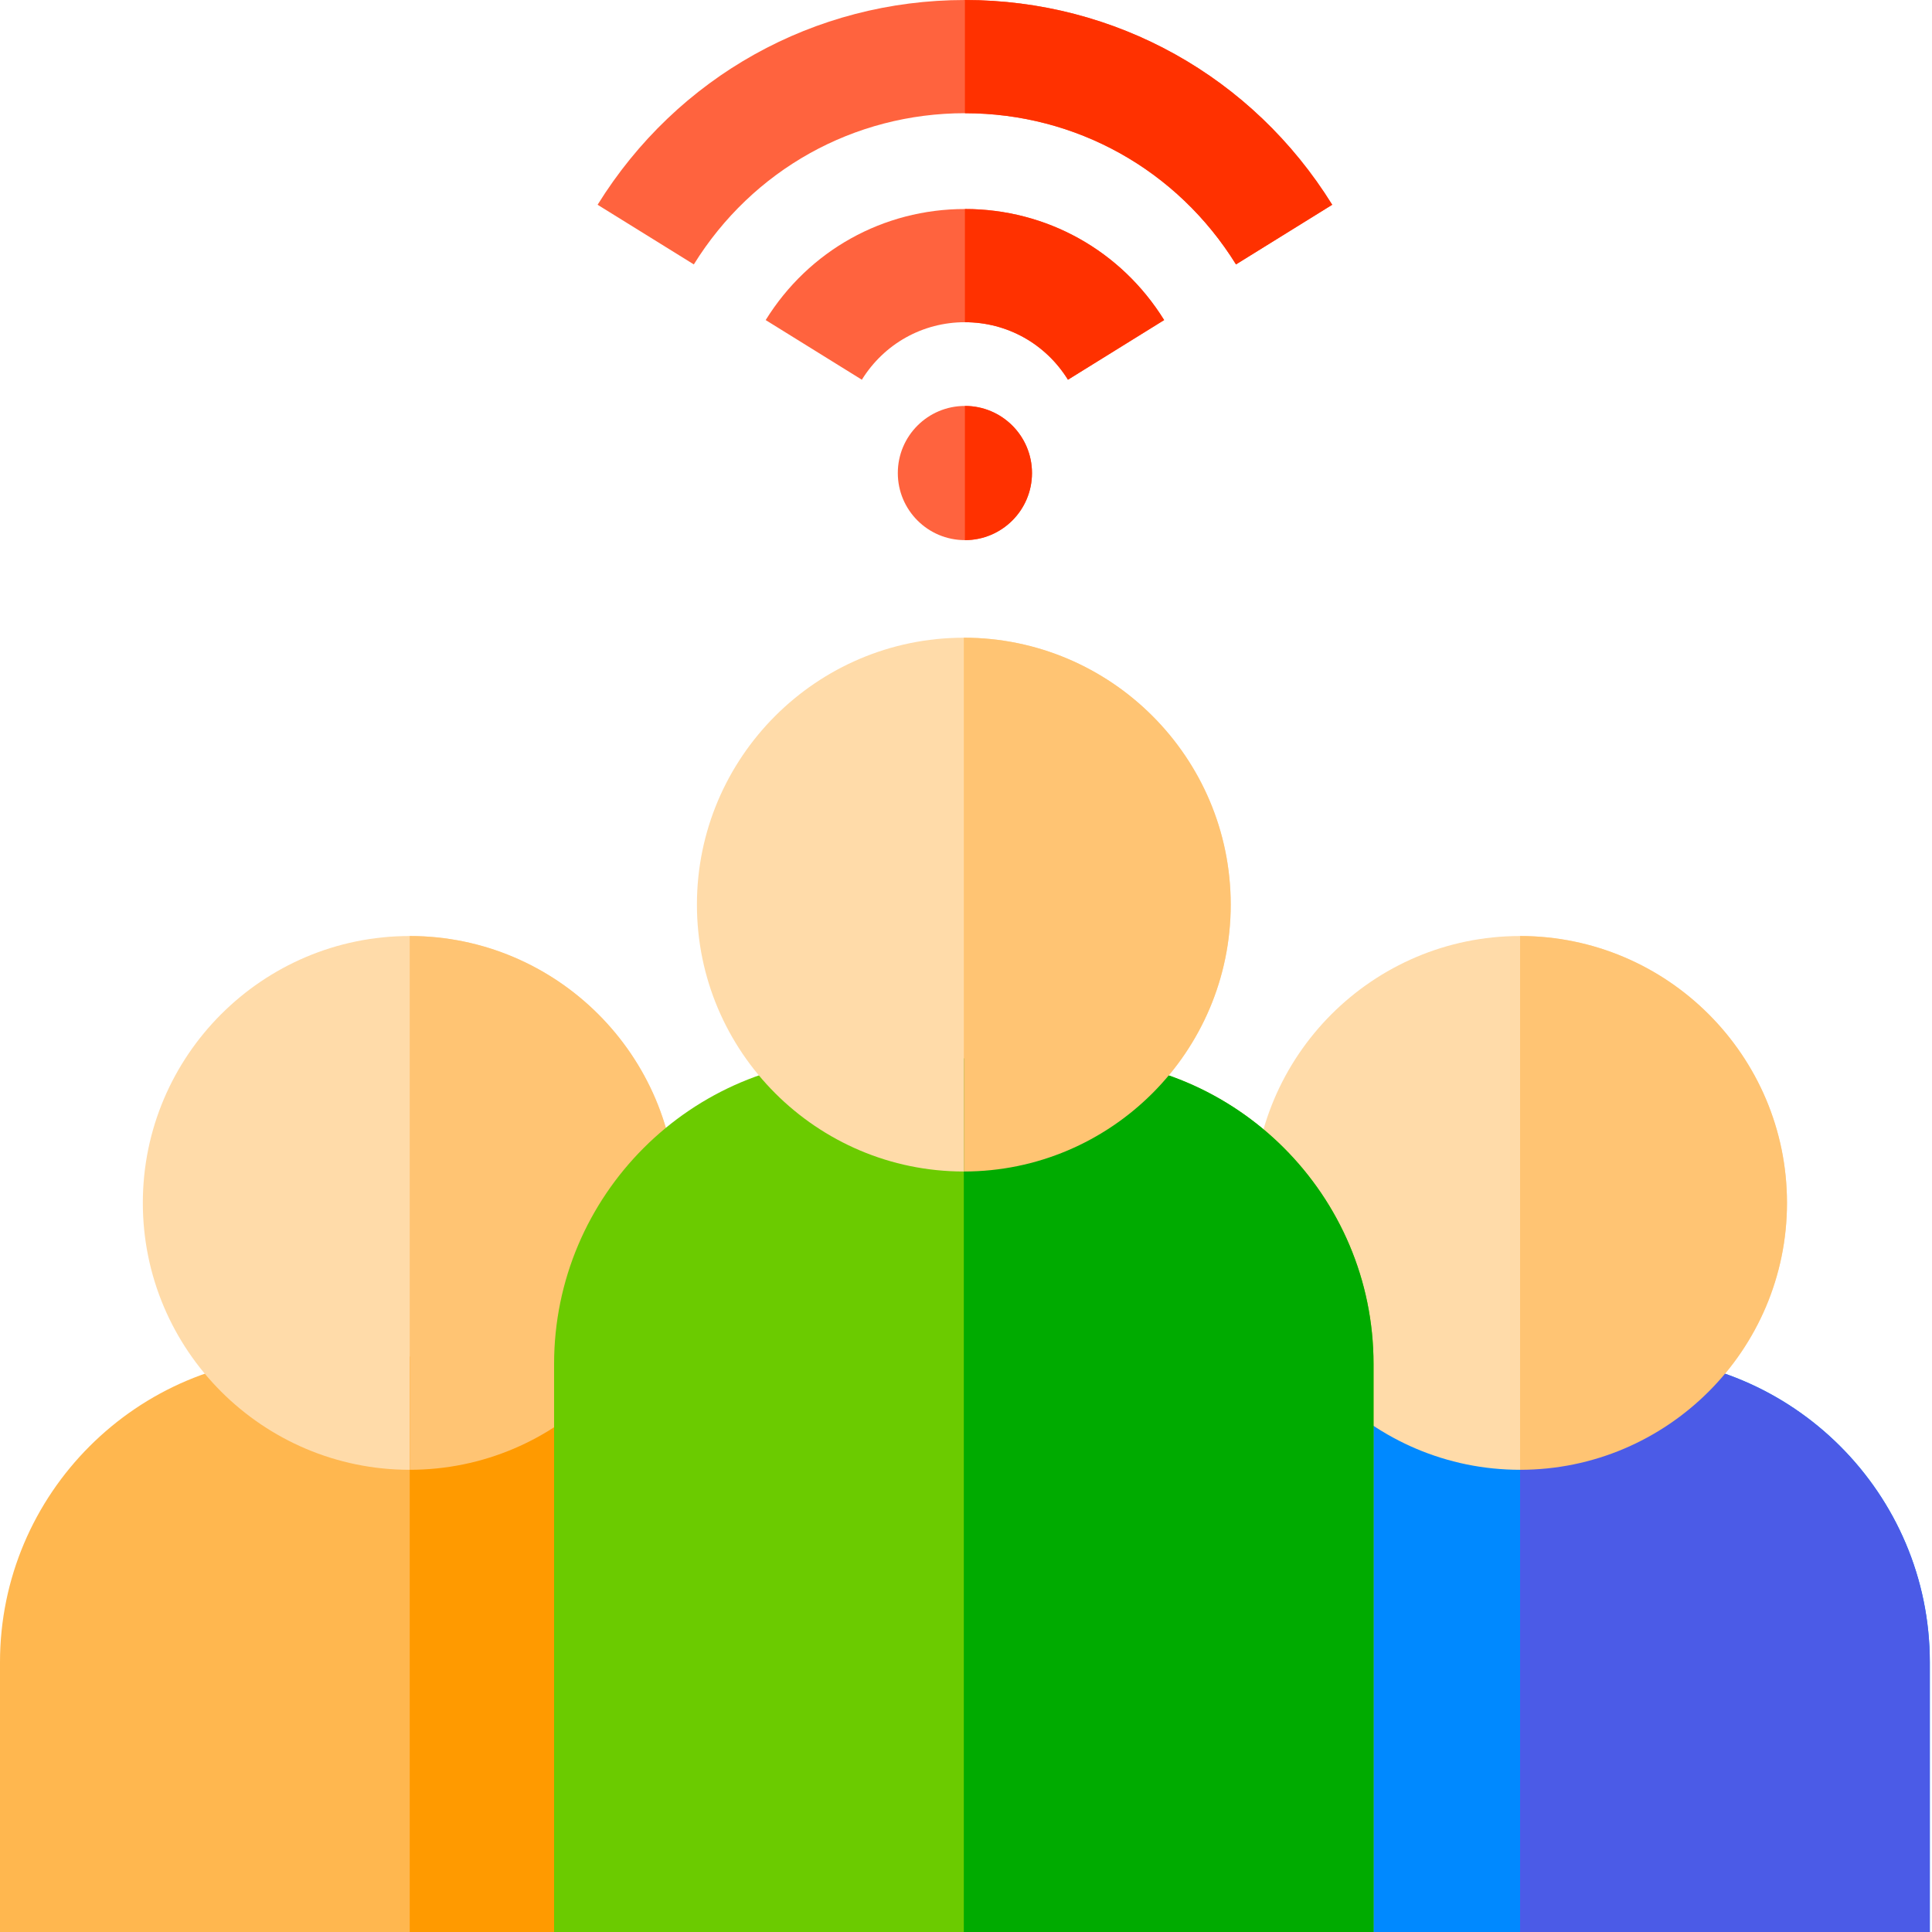
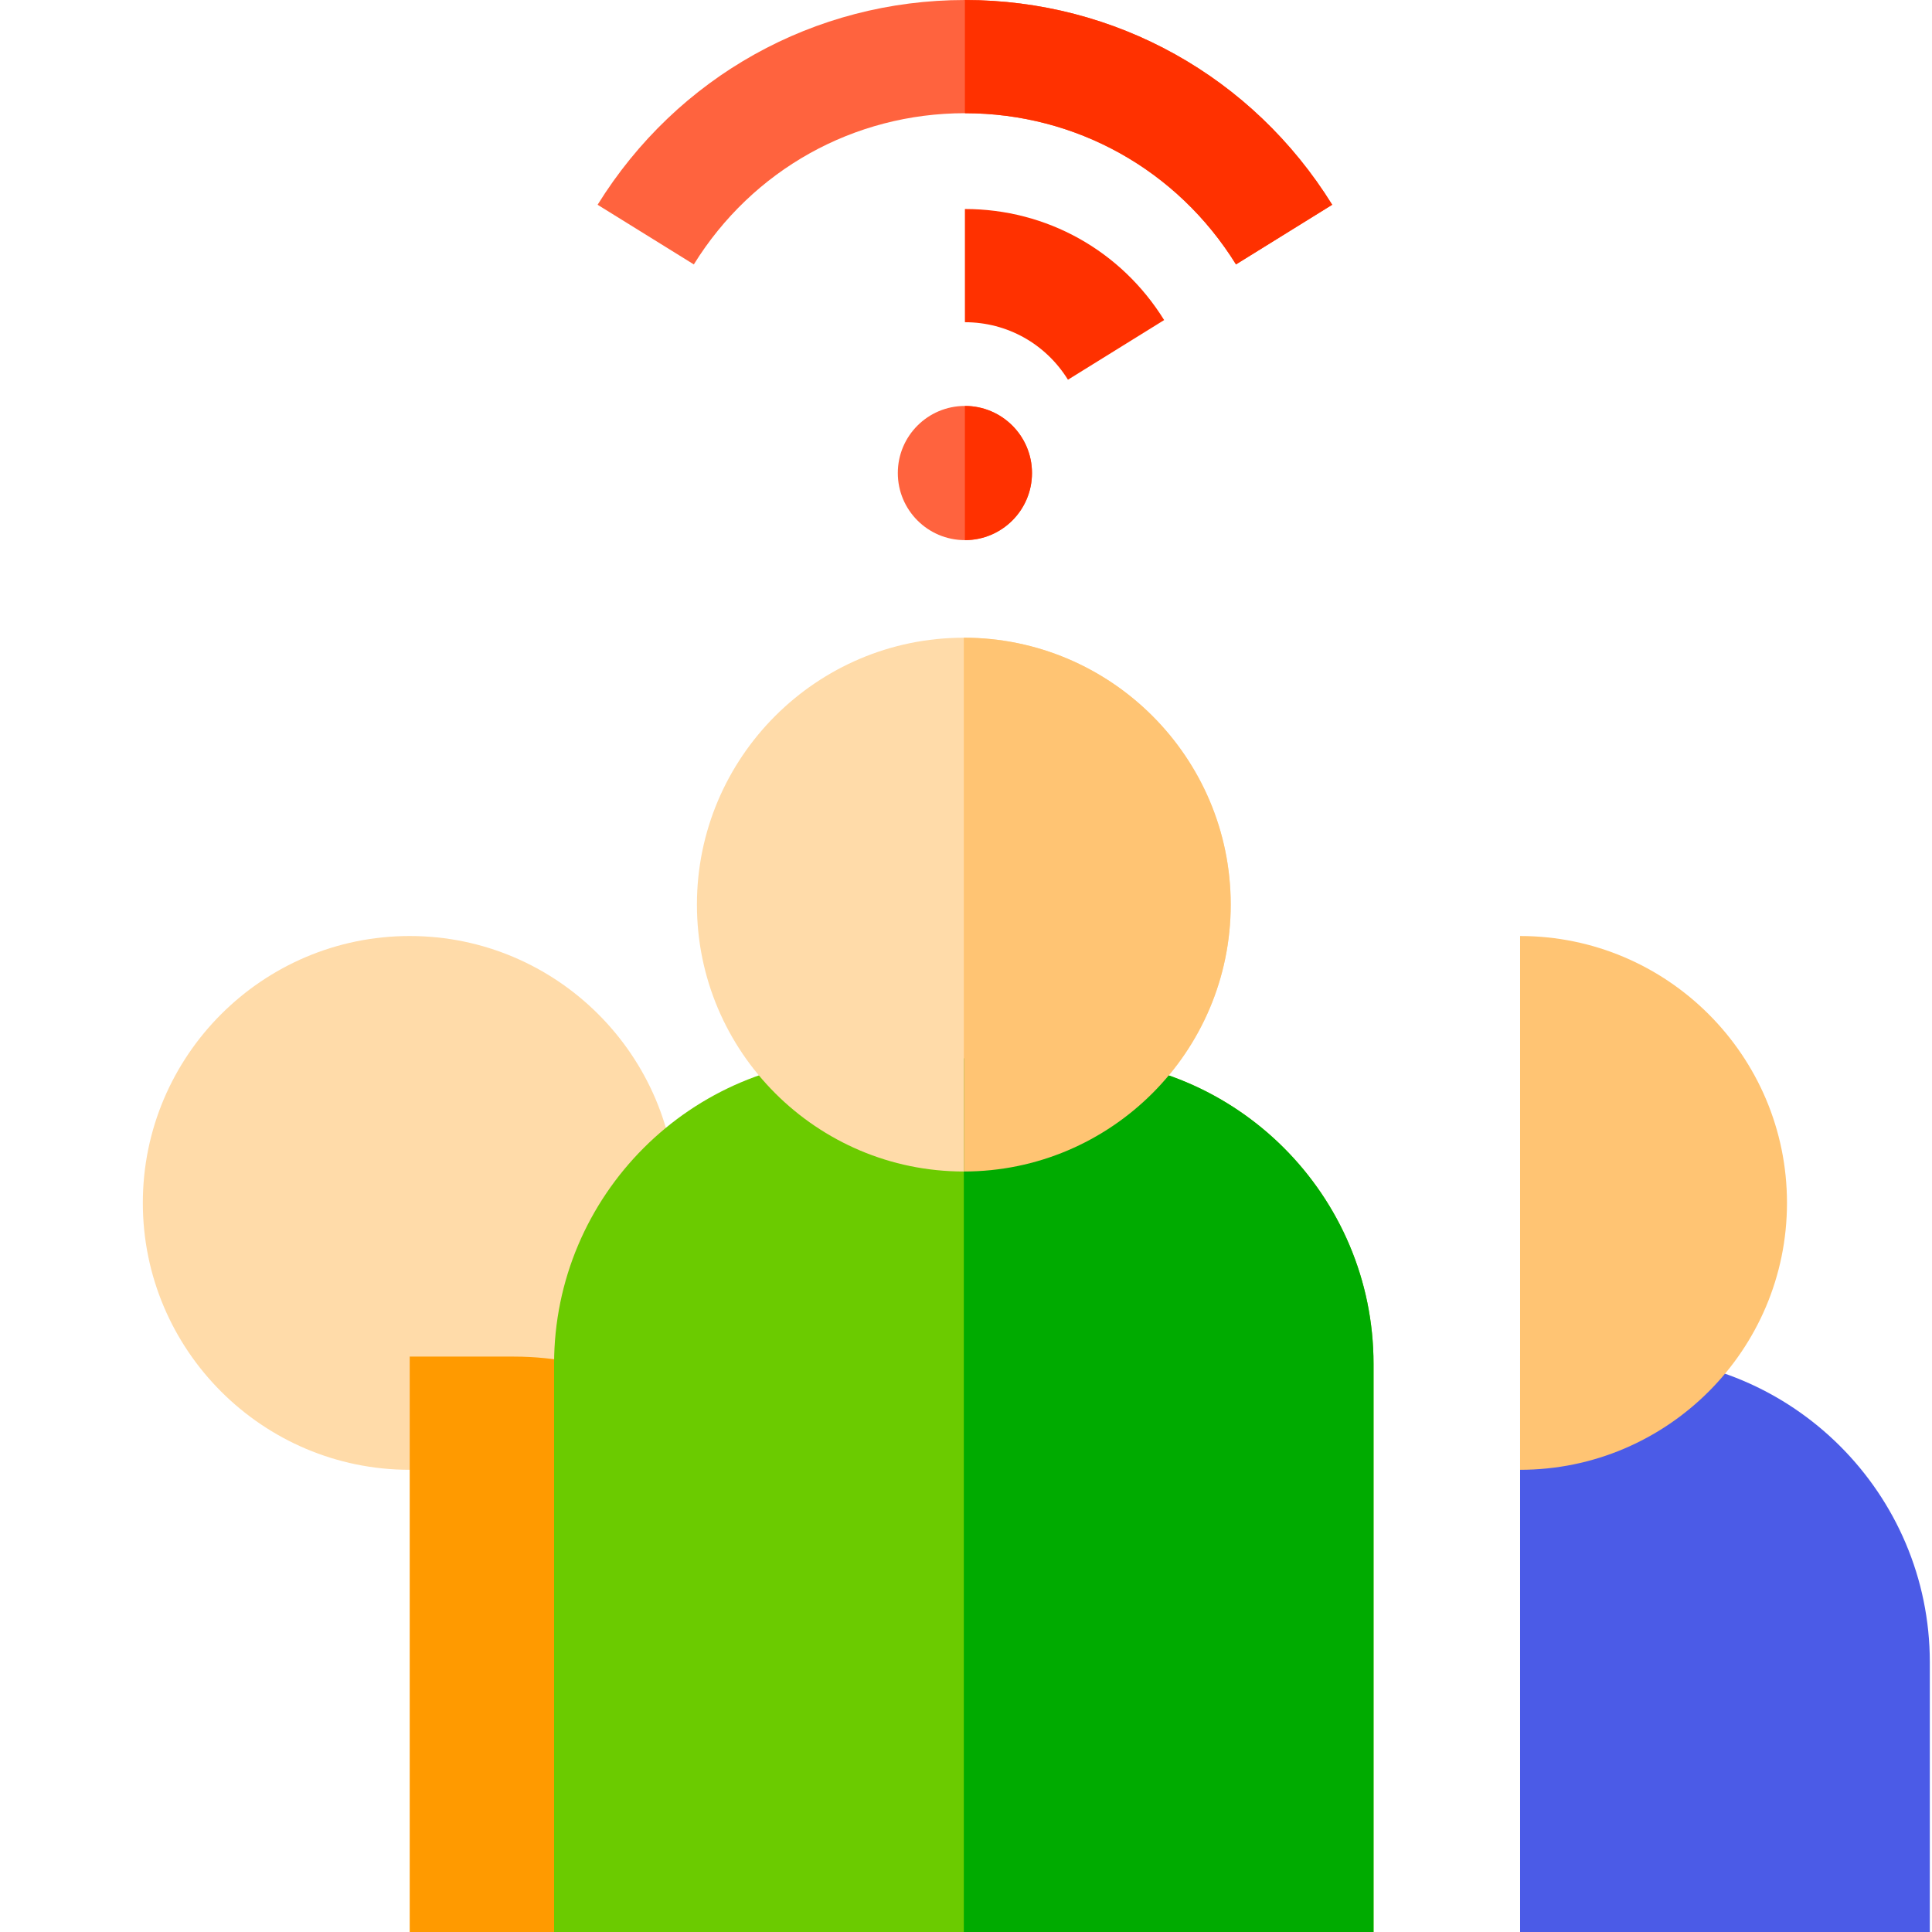
<svg xmlns="http://www.w3.org/2000/svg" height="512pt" viewBox="0 0 512 512" width="512pt">
  <g fill="#ff633e">
-     <path d="m308.512 84.82-25.492 15.809c-5.918-9.539-16.129-15.238-27.309-15.238-11.18 0-21.391 5.699-27.312 15.238l-25.488-15.809c11.43-18.43 31.168-29.43 52.801-29.43 21.629 0 41.367 11 52.801 29.43zm0 0" />
    <path d="m353.051 54.262-25.5 15.809c-15.562-25.09-42.422-40.07-71.84-40.07-29.422 0-56.281 14.98-71.84 40.07l-25.5-15.809c21.078-33.973 57.469-54.262 97.34-54.262 39.879 0 76.258 20.289 97.34 54.262zm0 0" />
    <path d="m273.488 125.359c0 9.82-7.957 17.781-17.777 17.781-9.82 0-17.781-7.961-17.781-17.781s7.961-17.781 17.781-17.781c9.82 0 17.777 7.961 17.777 17.781zm0 0" />
  </g>
  <path d="m273.488 125.359c0 9.82-7.957 17.781-17.777 17.781v-35.562c9.82 0 17.777 7.961 17.777 17.781zm0 0" fill="#ff3100" />
  <path d="m308.512 84.82-25.492 15.809c-5.918-9.539-16.129-15.238-27.309-15.238v-30c21.629 0 41.367 11 52.801 29.43zm0 0" fill="#ff3100" />
  <path d="m353.051 54.262-25.5 15.809c-15.562-25.09-42.422-40.07-71.84-40.07v-30c39.879 0 76.258 20.289 97.34 54.262zm0 0" fill="#ff3100" />
-   <path d="m217.16 440.512v71.488h-217.16v-71.488c0-44.66 36.34-81 81-81h55.16c44.66 0 81 36.34 81 81zm0 0" fill="#ffb74f" />
  <path d="m179.309 318.781c0 39-31.73 70.73-70.73 70.73s-70.727-31.73-70.727-70.73 31.727-70.727 70.727-70.727 70.73 31.727 70.73 70.727zm0 0" fill="#ffdba9" />
  <path d="m217.16 440.512v71.488h-108.582v-152.488h27.582c44.66 0 81 36.34 81 81zm0 0" fill="#ff9a00" />
-   <path d="m179.309 318.781c0 39-31.73 70.73-70.73 70.73v-141.457c39 0 70.73 31.727 70.73 70.727zm0 0" fill="#ffc473" />
-   <path d="m511.422 440.512v71.488h-217.16v-71.488c0-44.66 36.34-81 81-81h55.16c44.656 0 81 36.34 81 81zm0 0" fill="#0089ff" />
-   <path d="m473.57 318.781c0 39-31.73 70.73-70.73 70.73s-70.73-31.73-70.73-70.73 31.73-70.727 70.73-70.727 70.73 31.727 70.73 70.727zm0 0" fill="#ffdba9" />
  <path d="m511.422 440.512v71.488h-108.582v-152.488h27.582c44.656 0 81 36.34 81 81zm0 0" fill="#4b5be7" />
  <path d="m473.57 318.781c0 39-31.73 70.73-70.73 70.73v-141.457c39 0 70.73 31.727 70.73 70.727zm0 0" fill="#ffc473" />
  <path d="m364 361.461v150.539h-217.16v-150.539c0-44.66 36.34-81 81-81h55.16c44.66 0 81 36.34 81 81zm0 0" fill="#6bcb00" />
  <path d="m326.152 239.73c0 39-31.73 70.73-70.73 70.73s-70.73-31.73-70.73-70.73 31.73-70.73 70.73-70.73 70.73 31.73 70.73 70.73zm0 0" fill="#ffdba9" />
  <path d="m364 361.461v150.539h-108.578v-231.539h27.578c44.66 0 81 36.34 81 81zm0 0" fill="#00ab00" />
  <path d="m326.152 239.73c0 39-31.73 70.73-70.73 70.73v-141.461c39 0 70.73 31.73 70.73 70.73zm0 0" fill="#ffc473" />
</svg>